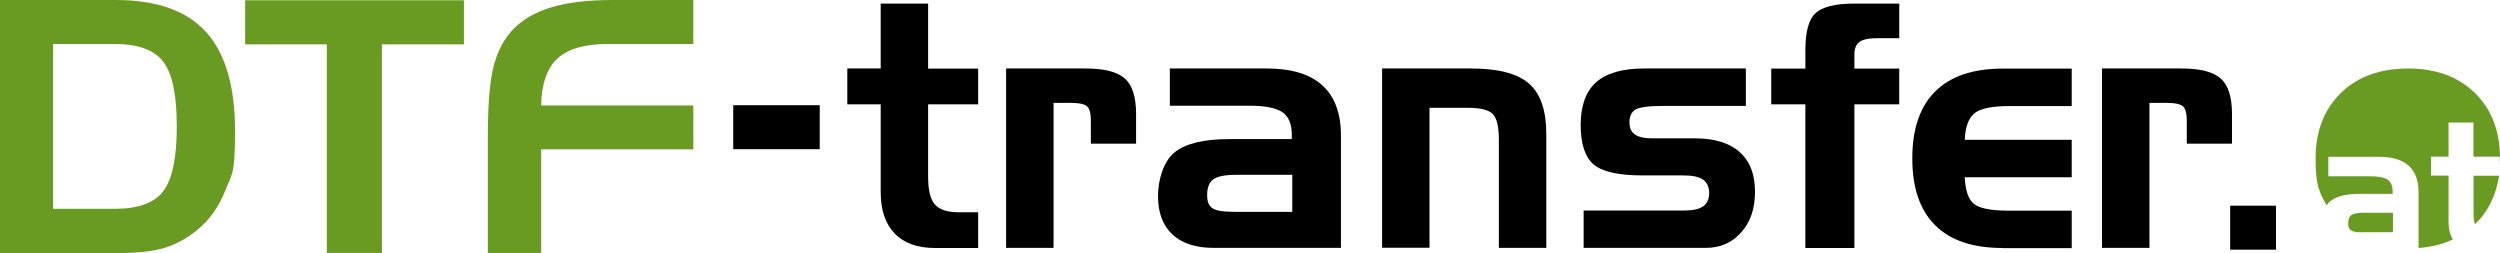
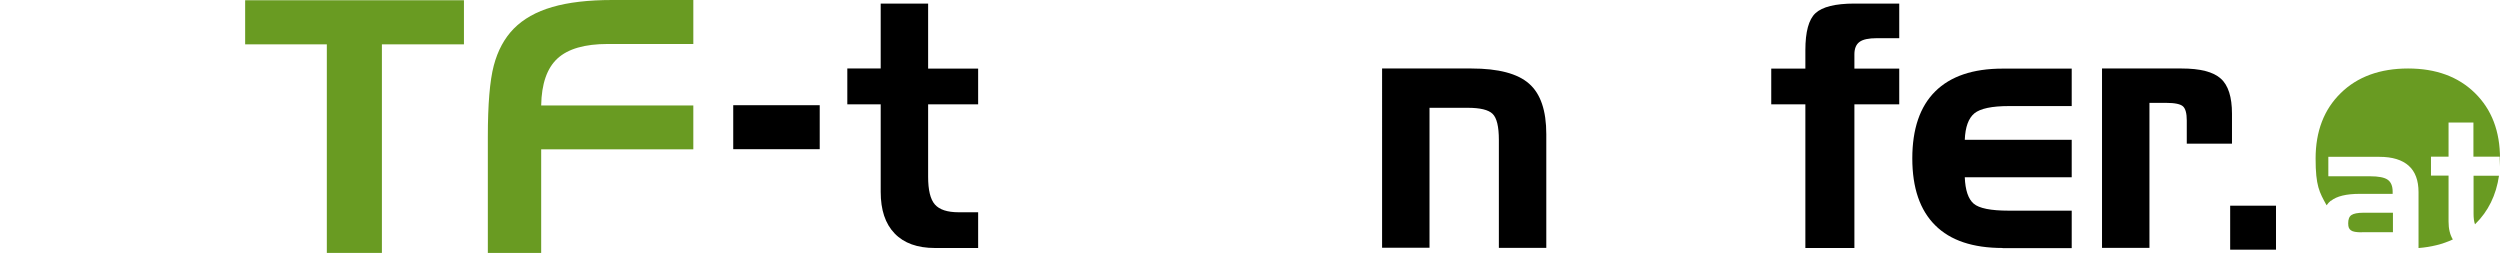
<svg xmlns="http://www.w3.org/2000/svg" id="Ebene_1" viewBox="0 0 2029.36 205.4">
  <defs>
    <style>
      .cls-1 {
        fill: #699b22;
      }
    </style>
  </defs>
  <g>
    <path class="cls-1" d="M1892.09,163.05c4.76-3.83,12.53-5.69,23.44-5.69h26.69v-1.86c0-4.53-1.39-7.77-4.06-9.63-2.67-1.86-7.43-2.78-14.27-2.78h-33.88v-15.78h41.54c10.44,0,18.33,2.44,23.67,7.19,5.34,4.76,8.01,11.95,8.01,21.47v45.37c10.33-.81,19.61-3.13,27.85-6.96-2.32-3.83-3.48-8.59-3.48-14.5v-37.36h-14.27v-15.32h14.27v-27.73h20.19v27.73h21.35v7.89c.12-2.09.23-4.18.23-6.38,0-22.16-6.73-39.8-20.31-53.15-13.58-13.34-31.68-19.96-54.31-19.96s-41.08,6.61-54.65,19.96c-13.58,13.23-20.42,30.98-20.42,53.15s3.02,27.27,8.93,37.94c.93-1.39,2.09-2.67,3.37-3.71h0l.12.12Z" />
    <path class="cls-1" d="M1917.04,188.46h25.41v-15.78h-23.9c-4.76,0-8.01.7-9.75,1.86-1.86,1.28-2.67,3.48-2.67,6.73s.7,4.53,2.2,5.69,4.41,1.62,8.82,1.62h0l-.12-.12Z" />
    <path class="cls-1" d="M2007.9,142.51v30.98c0,3.48.35,6.38,1.16,8.59,0,0,.23-.12.23-.23,10.56-10.33,16.94-23.44,19.26-39.22h-20.65v-.12Z" />
  </g>
  <path d="M595.2,85.4h70.2v35.7h-70.2v-35.7Z" />
  <path d="M1810.33,166.97h37.2v35.7h-37.2v-35.7Z" />
-   <path class="cls-1" d="M0,0h94C127,0,151.5,8.6,167.2,25.9c15.7,17.3,23.6,44.1,23.6,80.4s-2.6,34.8-7.9,48.3c-5.3,13.5-13.1,24.4-23.7,32.8-8.1,6.5-16.8,11.1-26,13.9s-21.9,4.1-38,4.1H0V0ZM93.1,35.7h-50v133.8h50c19.1,0,32.3-4.8,39.5-14.4,7.3-9.6,10.9-27.1,10.9-52.5s-3.6-42.8-10.9-52.4c-7.3-9.6-20.4-14.5-39.5-14.5h0Z" />
  <path class="cls-1" d="M265.3,36h-66.3V.2h177.6v35.8h-66.6v169.3h-44.7V36h0Z" />
  <path class="cls-1" d="M396,110.9c0-26.2,1.6-45.4,4.8-57.6,3.2-12.2,8.6-22.2,16.2-30,7.8-7.9,18.2-13.8,31.3-17.6,13-3.8,29.3-5.7,48.7-5.7h65.8v35.7h-69.4c-18.7,0-32.3,3.9-40.9,11.8-8.5,7.9-12.9,20.5-13.2,38.1h123.5v35.6h-123.5v84.1h-43.3v-94.4h0Z" />
  <path d="M687.8,55.6h27.1V2.9h38.5v52.8h40.6v29h-40.6v58.8c0,10.8,1.8,18.3,5.5,22.5,3.7,4.2,10.1,6.3,19.3,6.3h15.8v29h-35.1c-14.2,0-25.1-3.9-32.7-11.8-7.6-7.9-11.3-19.1-11.3-33.8v-71h-27.1v-29h0v-.1Z" />
-   <path d="M816.7,55.6h64.6c15.1,0,25.7,2.7,31.8,8.2,6.1,5.4,9.1,15,9.1,28.5v24.3h-36.7v-18.8c0-5.7-1-9.5-3-11.4s-6.6-2.9-13.8-2.9h-13.5v117.7h-38.5V55.6h0Z" />
-   <path d="M949.7,55.6h78.8c19.9,0,34.9,4.6,44.9,13.7,10.1,9.1,15.1,22.7,15.1,40.7v91.2h-103.4c-14.5,0-25.6-3.6-33.4-10.9-7.8-7.3-11.7-17.6-11.7-31s4.5-28.4,13.4-35.6c8.9-7.2,23.8-10.8,44.6-10.8h50.6v-3.6c0-8.6-2.5-14.7-7.6-18.2s-14.1-5.3-27.2-5.3h-64.2v-30.1h0l.1-.1ZM1000.8,172h48.2v-30.1h-45.4c-9,0-15.2,1.2-18.6,3.6-3.4,2.4-5.1,6.7-5.1,12.7s1.4,8.7,4.1,10.7c2.7,2,8.3,3,16.8,3h0v.1Z" />
  <path d="M1122.1,55.6h72.3c21.9,0,37.5,4.1,46.8,12.3,9.4,8.2,14,21.9,14,41v92.3h-38.5v-87.6c0-10.9-1.7-17.9-5.1-21.2-3.4-3.3-10.1-4.9-20.3-4.9h-30.9v113.6h-38.5V55.6h.2Z" />
-   <path d="M1285.7,170.9h81.1c7.2,0,12.4-1.1,15.7-3.4,3.3-2.3,4.9-5.9,4.9-10.8s-1.7-8.6-5-10.9c-3.3-2.3-8.5-3.4-15.7-3.4h-33.2c-19.7,0-33-3-40-9-6.9-6-10.4-16.7-10.4-32.1s4.2-27.2,12.6-34.6c8.4-7.4,21.3-11.1,38.9-11.1h82.6v30.4h-67.9c-11.1,0-18.3,1-21.6,2.9-3.3,1.9-5,5.4-5,10.3s1.5,7.8,4.4,9.9c2.9,2.1,7.5,3.2,13.8,3.2h34.8c15.9,0,28.1,3.7,36.4,11.1,8.4,7.4,12.5,18.1,12.5,32.2s-3.7,24.5-11.1,32.9c-7.4,8.5-17,12.7-28.7,12.7h-99.3v-30.4h0l.2.1Z" />
  <path d="M1465.5,84.7h-27.7v-29h27.7v-15c0-14.8,2.7-24.9,8.2-30s16-7.8,31.6-7.8h36.4v28.1h-18.2c-6.6,0-11.3,1-14,3-2.8,2-4.2,5.4-4.2,10.1v11.6h36.4v29h-36.4v116.6h-39.8v-116.6h0Z" />
  <path d="M1625.6,201.3c-24.1,0-42.4-6.1-54.7-18.4-12.4-12.3-18.6-30.4-18.6-54.3s6.2-42.1,18.6-54.4c12.4-12.3,30.6-18.5,54.7-18.5h56.1v30.4h-50.9c-13.9,0-23.3,2-28.1,5.9-4.8,4-7.4,11.1-7.8,21.5h86.8v30.4h-86.8c.4,10.4,2.8,17.6,7.2,21.4s13.9,5.7,28.4,5.7h51.2v30.4h-56.1v-.1Z" />
  <path d="M1706.3,55.6h64.6c15.1,0,25.7,2.7,31.8,8.2,6.1,5.4,9.1,15,9.1,28.5v24.3h-36.7v-18.8c0-5.7-1-9.5-3-11.4s-6.6-2.9-13.8-2.9h-13.5v117.7h-38.5V55.6h0Z" />
</svg>